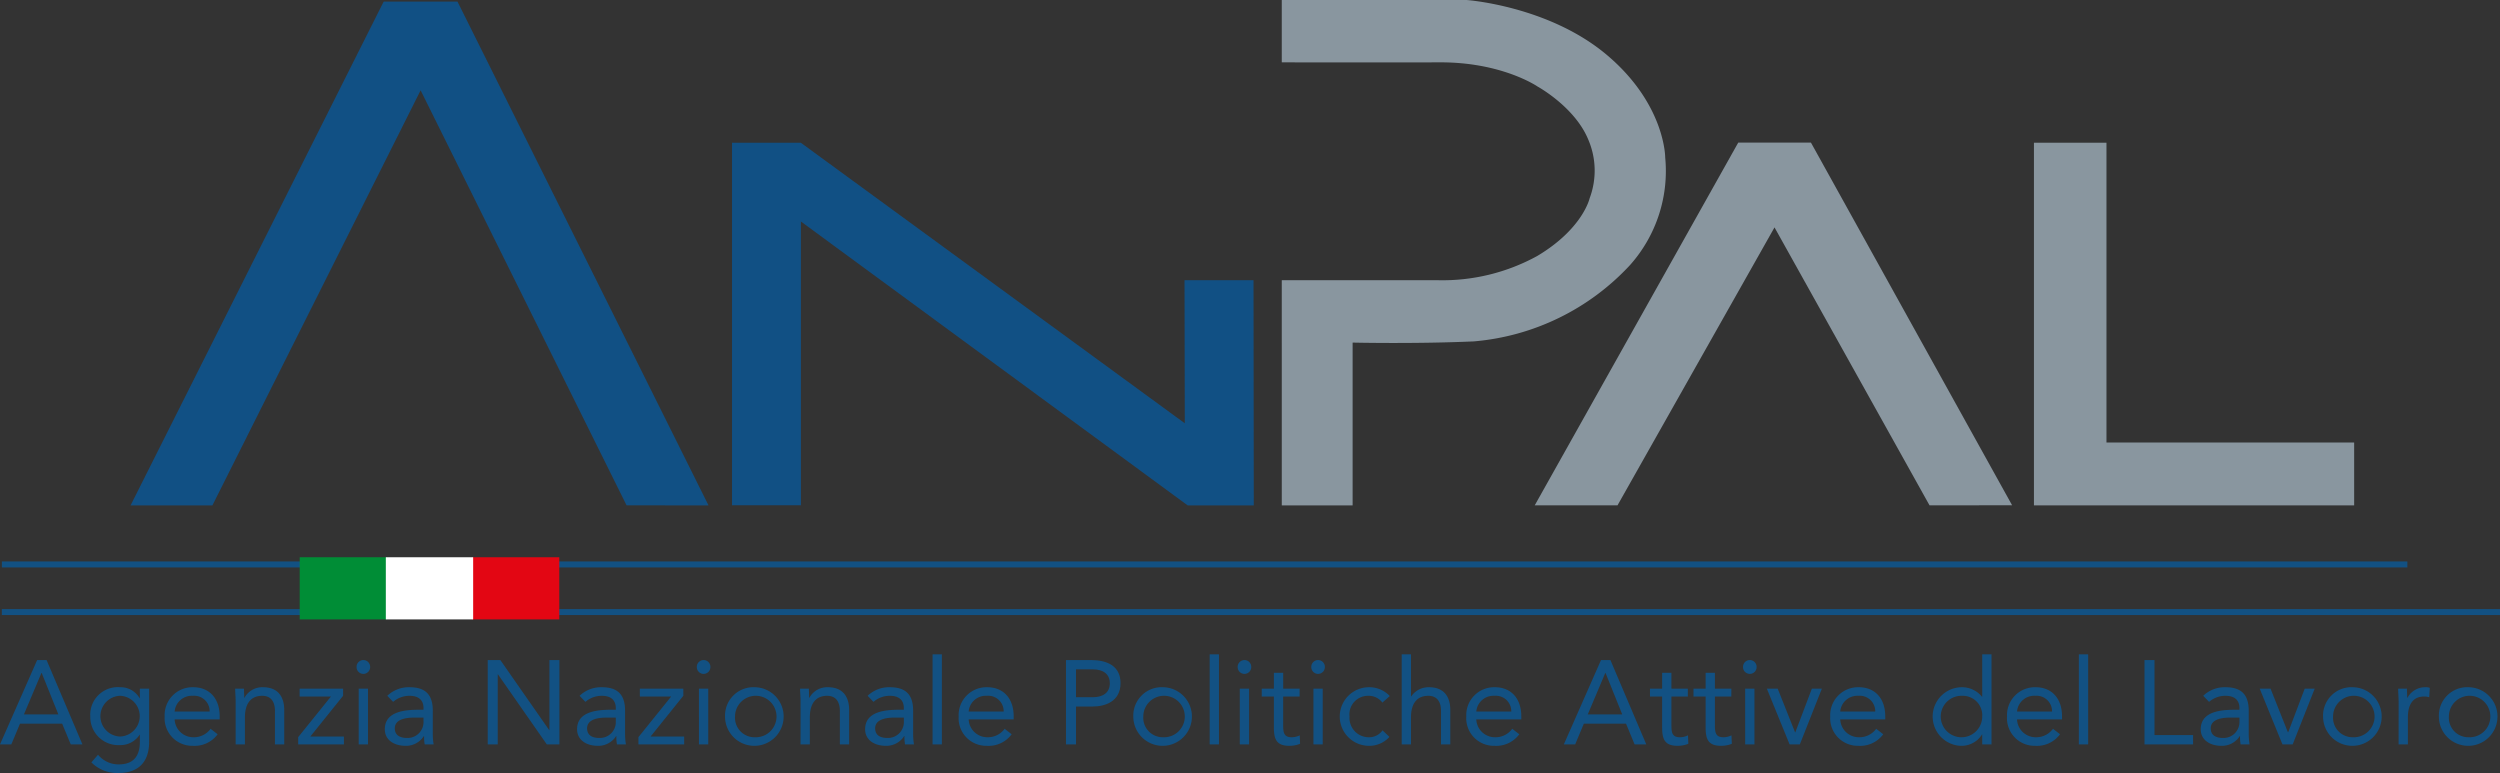
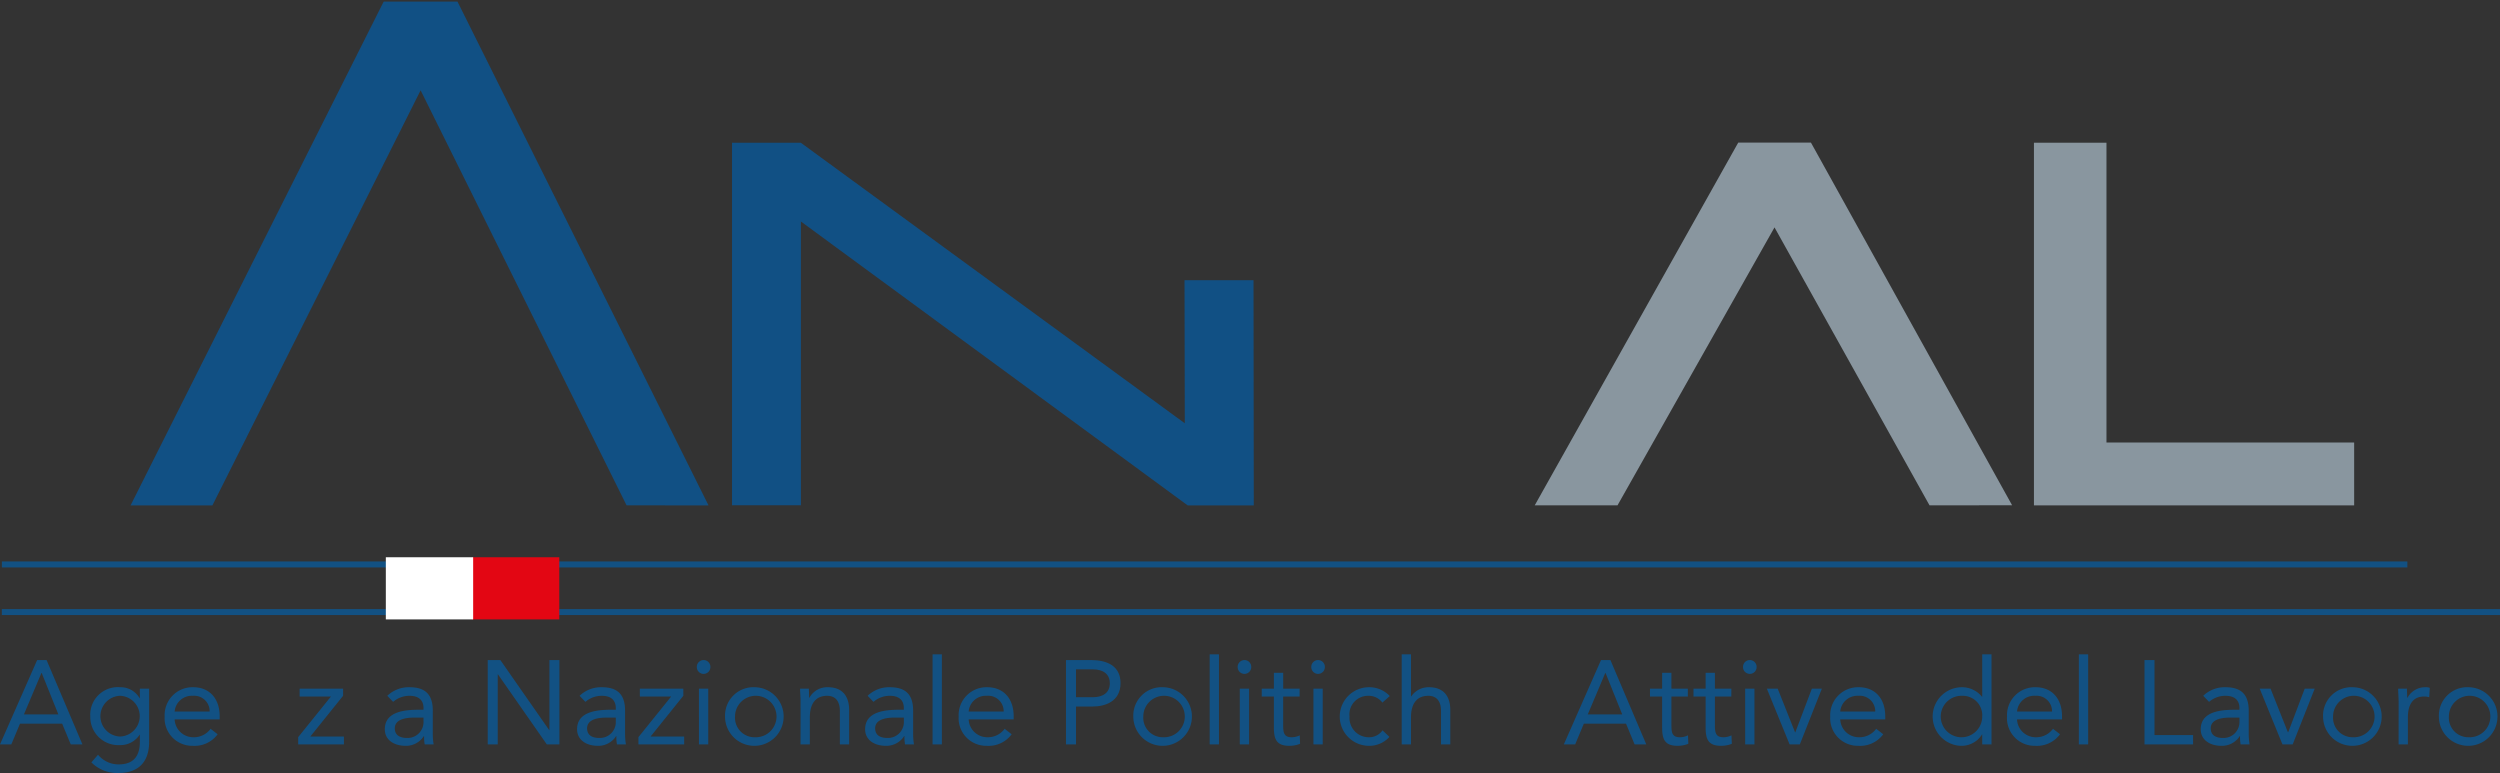
<svg xmlns="http://www.w3.org/2000/svg" id="a394b400-fd71-46b6-b7cc-548d17fd022f" data-name="Livello 2" viewBox="0 0 290.823 89.919">
  <rect x="0" y="0" width="290.823" height="89.919" fill="#333333" stroke="none" />
  <title>anpal</title>
  <polygon points="15.192 58.79 24.71 58.79 48.93 10.506 72.89 58.788 82.42 58.79 53.22 0.19 44.631 0.19 15.192 58.79" style="fill:#115084" />
  <polygon points="85.154 58.781 93.168 58.781 93.168 25.768 138.158 58.79 145.852 58.79 145.821 32.594 137.794 32.594 137.825 49.241 93.155 16.603 85.154 16.603 85.154 58.781" style="fill:#115084" />
-   <path d="M163.343,14.923H184.83s9.55.666,16.345,6.405,6.772,11.914,6.772,11.914A16.442,16.442,0,0,1,203.86,45.753a27.98,27.98,0,0,1-18.174,8.884c-6.94.306-14.102.138-14.102.138V73.713h-8.241V47.52h18.135a22.896,22.896,0,0,0,11.593-2.824c5.303-3.168,6.083-6.703,6.083-6.703a9.132,9.132,0,0,0-.161-6.841c-1.561-3.788-5.877-6.152-5.877-6.152s-4.109-2.846-11.363-2.824-18.41,0-18.41,0Z" transform="translate(-14.235 -14.923)" style="fill:#89969f" />
  <polygon points="178.533 58.787 202.208 16.589 210.666 16.589 234.067 58.777 224.461 58.787 206.427 26.453 188.163 58.787 178.533 58.787" style="fill:#89969f" />
  <polygon points="236.607 16.603 245.044 16.603 245.044 51.477 273.857 51.477 273.857 58.79 236.607 58.79 236.607 16.603" style="fill:#89969f" />
  <line x1="280.049" y1="65.661" x2="0.219" y2="65.661" style="fill:none;stroke:#125183;stroke-miterlimit:10;stroke-width:0.696px" />
  <line x1="290.823" y1="71.202" x2="0.214" y2="71.202" style="fill:none;stroke:#125183;stroke-miterlimit:10;stroke-width:0.693px" />
-   <rect x="34.865" y="64.825" width="10.16" height="7.23" style="fill:#008d36" />
  <rect x="54.901" y="64.825" width="10.16" height="7.23" style="fill:#e30613" />
  <rect x="44.883" y="64.825" width="10.159" height="7.23" style="fill:#fff" />
  <path d="M18.558,91.707h1.095l4.17,9.81H22.465l-.998-2.411H16.562l-1.011,2.411H14.235Zm.526,1.497h-.027L17.02,98.026h4.004Z" transform="translate(-14.235 -14.923)" style="fill:#125183" />
  <path d="M31.584,101.226c0,2.342-1.261,3.616-3.533,3.616a4.215,4.215,0,0,1-3.187-1.233l.776-.887a3.096,3.096,0,0,0,2.411,1.123c1.94,0,2.453-1.247,2.453-2.619v-.831h-.028A2.65,2.65,0,0,1,28.189,101.6a3.265,3.265,0,0,1-3.45-3.325,3.204,3.204,0,0,1,3.45-3.408,2.546,2.546,0,0,1,2.286,1.274h.028V95.033H31.584Zm-3.395-.623a2.37,2.37,0,0,0,0-4.738,2.371,2.371,0,0,0,0,4.738Z" transform="translate(-14.235 -14.923)" style="fill:#125183" />
  <path d="M39.553,100.339a3.326,3.326,0,0,1-2.882,1.344,3.211,3.211,0,0,1-3.283-3.408,3.246,3.246,0,0,1,3.325-3.408c1.829,0,3.076,1.247,3.076,3.394v.347H34.551a2.168,2.168,0,0,0,2.12,2.078,2.415,2.415,0,0,0,2.064-.984Zm-.928-2.647a1.802,1.802,0,0,0-1.954-1.828,2.006,2.006,0,0,0-2.12,1.828Z" transform="translate(-14.235 -14.923)" style="fill:#125183" />
-   <path d="M41.648,96.571c0-.596-.056-1.108-.056-1.538h1.025c0,.347.028.707.028,1.067h.028a2.353,2.353,0,0,1,2.161-1.233c1.704,0,2.466,1.081,2.466,2.647v4.004H46.22V97.624c0-1.08-.471-1.759-1.483-1.759-1.399,0-2.009,1.011-2.009,2.493v3.159H41.648Z" transform="translate(-14.235 -14.923)" style="fill:#125183" />
  <path d="M48.923,100.672l3.81-4.725H49.089v-.915h5.057v.832l-3.811,4.738h3.907v.914h-5.32Z" transform="translate(-14.235 -14.923)" style="fill:#125183" />
-   <path d="M56.503,91.707a.789.789,0,0,1,.79.79.79.79,0,1,1-1.579,0A.789.789,0,0,1,56.503,91.707Zm-.54,3.325h1.081v6.484h-1.081Z" transform="translate(-14.235 -14.923)" style="fill:#125183" />
  <path d="M59.289,95.865a3.606,3.606,0,0,1,2.577-.998c1.912,0,2.716.914,2.716,2.743v2.785a7.222,7.222,0,0,0,.097,1.122h-1.039a4.628,4.628,0,0,1-.069-.97h-.027a2.451,2.451,0,0,1-2.134,1.136c-1.316,0-2.411-.665-2.411-1.926,0-2.147,2.494-2.272,4.087-2.272h.416v-.193c0-.942-.596-1.427-1.607-1.427a2.877,2.877,0,0,0-1.926.706ZM62.42,98.4c-1.372,0-2.258.374-2.258,1.247,0,.817.61,1.122,1.427,1.122a1.85,1.85,0,0,0,1.912-1.954V98.4Z" transform="translate(-14.235 -14.923)" style="fill:#125183" />
  <path d="M70.972,91.707H72.44l5.681,8.148h.027V91.707h1.164v9.81H77.844l-5.681-8.146h-.027v8.146h-1.164Z" transform="translate(-14.235 -14.923)" style="fill:#125183" />
  <path d="M81.657,95.865a3.606,3.606,0,0,1,2.577-.998c1.912,0,2.716.914,2.716,2.743v2.785a7.222,7.222,0,0,0,.097,1.122H86.007a4.635,4.635,0,0,1-.069-.97h-.027a2.451,2.451,0,0,1-2.134,1.136c-1.317,0-2.411-.665-2.411-1.926,0-2.147,2.494-2.272,4.087-2.272h.416v-.193c0-.942-.596-1.427-1.607-1.427a2.877,2.877,0,0,0-1.926.706ZM84.788,98.4c-1.372,0-2.258.374-2.258,1.247,0,.817.61,1.122,1.427,1.122a1.85,1.85,0,0,0,1.912-1.954V98.4Z" transform="translate(-14.235 -14.923)" style="fill:#125183" />
  <path d="M88.503,100.672l3.81-4.725H88.669v-.915h5.057v.832L89.916,100.603h3.907v.914h-5.32Z" transform="translate(-14.235 -14.923)" style="fill:#125183" />
  <path d="M96.084,91.707a.789.789,0,0,1,.79.79.79.79,0,1,1-1.579,0A.789.789,0,0,1,96.084,91.707Zm-.54,3.325h1.081v6.484H95.543Z" transform="translate(-14.235 -14.923)" style="fill:#125183" />
  <path d="M102.041,94.867a3.409,3.409,0,1,1-3.463,3.408A3.303,3.303,0,0,1,102.041,94.867Zm0,5.819a2.413,2.413,0,1,0-2.3-2.411A2.264,2.264,0,0,0,102.041,100.686Z" transform="translate(-14.235 -14.923)" style="fill:#125183" />
  <path d="M107.364,96.571c0-.596-.056-1.108-.056-1.538h1.025c0,.347.028.707.028,1.067h.028a2.353,2.353,0,0,1,2.161-1.233c1.704,0,2.466,1.081,2.466,2.647v4.004h-1.081V97.624c0-1.08-.471-1.759-1.483-1.759-1.399,0-2.009,1.011-2.009,2.493v3.159h-1.081Z" transform="translate(-14.235 -14.923)" style="fill:#125183" />
  <path d="M115.167,95.865a3.606,3.606,0,0,1,2.577-.998c1.912,0,2.716.914,2.716,2.743v2.785a7.234,7.234,0,0,0,.097,1.122h-1.039a4.628,4.628,0,0,1-.069-.97H119.42a2.451,2.451,0,0,1-2.134,1.136c-1.316,0-2.411-.665-2.411-1.926,0-2.147,2.494-2.272,4.087-2.272h.416v-.193c0-.942-.596-1.427-1.607-1.427a2.877,2.877,0,0,0-1.926.706ZM118.298,98.4c-1.371,0-2.258.374-2.258,1.247,0,.817.61,1.122,1.427,1.122a1.85,1.85,0,0,0,1.912-1.954V98.4Z" transform="translate(-14.235 -14.923)" style="fill:#125183" />
  <path d="M122.72,91.043h1.081v10.475H122.72Z" transform="translate(-14.235 -14.923)" style="fill:#125183" />
  <path d="M131.92,100.339a3.326,3.326,0,0,1-2.882,1.344,3.211,3.211,0,0,1-3.283-3.408,3.246,3.246,0,0,1,3.325-3.408c1.829,0,3.076,1.247,3.076,3.394v.347h-5.237a2.168,2.168,0,0,0,2.12,2.078,2.415,2.415,0,0,0,2.064-.984Zm-.928-2.647a1.802,1.802,0,0,0-1.954-1.828,2.006,2.006,0,0,0-2.12,1.828Z" transform="translate(-14.235 -14.923)" style="fill:#125183" />
  <path d="M138.241,91.707h2.91c1.801,0,3.436.638,3.436,2.688,0,2.147-1.829,2.715-3.214,2.715h-1.967v4.406h-1.164Zm1.164,4.323h1.967c1.163,0,1.967-.526,1.967-1.621s-.804-1.621-1.967-1.621h-1.967Z" transform="translate(-14.235 -14.923)" style="fill:#125183" />
  <path d="M149.535,94.867a3.409,3.409,0,1,1-3.463,3.408A3.303,3.303,0,0,1,149.535,94.867Zm0,5.819a2.413,2.413,0,1,0-2.3-2.411A2.264,2.264,0,0,0,149.535,100.686Z" transform="translate(-14.235 -14.923)" style="fill:#125183" />
  <path d="M154.955,91.043h1.081v10.475h-1.081Z" transform="translate(-14.235 -14.923)" style="fill:#125183" />
  <path d="M159.001,91.707a.789.789,0,0,1,.79.79.79.79,0,1,1-1.579,0A.789.789,0,0,1,159.001,91.707Zm-.541,3.325h1.081v6.484H158.46Z" transform="translate(-14.235 -14.923)" style="fill:#125183" />
  <path d="M165.417,95.948h-1.912V99.189c0,.832.014,1.497.97,1.497a2.105,2.105,0,0,0,.956-.222l.042.983a3.29,3.29,0,0,1-1.261.235c-1.538,0-1.787-.831-1.787-2.175V95.948h-1.414v-.915h1.414V93.19h1.081v1.843h1.912Z" transform="translate(-14.235 -14.923)" style="fill:#125183" />
  <path d="M167.565,91.707a.789.789,0,0,1,.79.79.79.79,0,1,1-1.579,0A.789.789,0,0,1,167.565,91.707Zm-.54,3.325h1.081v6.484h-1.081Z" transform="translate(-14.235 -14.923)" style="fill:#125183" />
  <path d="M175.048,96.654a1.993,1.993,0,0,0-1.635-.789,2.162,2.162,0,0,0-2.189,2.41,2.242,2.242,0,0,0,2.189,2.411,1.894,1.894,0,0,0,1.649-.804l.804.762a3.149,3.149,0,0,1-2.453,1.039,3.409,3.409,0,0,1,0-6.816,3.293,3.293,0,0,1,2.494,1.025Z" transform="translate(-14.235 -14.923)" style="fill:#125183" />
  <path d="M177.294,91.043h1.081v4.891h.028a2.432,2.432,0,0,1,2.078-1.066c1.704,0,2.466,1.081,2.466,2.647v4.004h-1.081V97.624c0-1.08-.471-1.759-1.482-1.759-1.399,0-2.009,1.011-2.009,2.493v3.159h-1.081Z" transform="translate(-14.235 -14.923)" style="fill:#125183" />
-   <path d="M190.972,100.339a3.327,3.327,0,0,1-2.882,1.344,3.211,3.211,0,0,1-3.284-3.408,3.246,3.246,0,0,1,3.325-3.408c1.829,0,3.076,1.247,3.076,3.394v.347H185.97a2.168,2.168,0,0,0,2.12,2.078,2.414,2.414,0,0,0,2.064-.984Zm-.929-2.647a1.802,1.802,0,0,0-1.953-1.828,2.006,2.006,0,0,0-2.12,1.828Z" transform="translate(-14.235 -14.923)" style="fill:#125183" />
  <path d="M200.479,91.707h1.095l4.17,9.81h-1.358l-.998-2.411h-4.905l-1.011,2.411h-1.317Zm.527,1.497h-.028l-2.037,4.821h4.004Z" transform="translate(-14.235 -14.923)" style="fill:#125183" />
  <path d="M210.582,95.948H208.67V99.189c0,.832.014,1.497.97,1.497a2.105,2.105,0,0,0,.956-.222l.042.983a3.289,3.289,0,0,1-1.261.235c-1.538,0-1.787-.831-1.787-2.175V95.948h-1.414v-.915h1.414V93.19H208.67v1.843h1.912Z" transform="translate(-14.235 -14.923)" style="fill:#125183" />
  <path d="M215.641,95.948h-1.912V99.189c0,.832.014,1.497.97,1.497a2.105,2.105,0,0,0,.956-.222l.042.983a3.289,3.289,0,0,1-1.261.235c-1.538,0-1.787-.831-1.787-2.175V95.948h-1.413v-.915h1.413V93.19h1.081v1.843h1.912Z" transform="translate(-14.235 -14.923)" style="fill:#125183" />
  <path d="M217.789,91.707a.789.789,0,0,1,.79.79.79.79,0,1,1-1.579,0A.789.789,0,0,1,217.789,91.707Zm-.541,3.325H218.33v6.484h-1.081Z" transform="translate(-14.235 -14.923)" style="fill:#125183" />
  <path d="M223.609,101.517H222.417l-2.646-6.484h1.261l2.023,5.085h.027l1.926-5.085h1.164Z" transform="translate(-14.235 -14.923)" style="fill:#125183" />
  <path d="M233.31,100.339a3.328,3.328,0,0,1-2.882,1.344,3.211,3.211,0,0,1-3.284-3.408,3.246,3.246,0,0,1,3.325-3.408c1.829,0,3.076,1.247,3.076,3.394v.347h-5.237a2.168,2.168,0,0,0,2.12,2.078,2.417,2.417,0,0,0,2.064-.984Zm-.929-2.647a1.801,1.801,0,0,0-1.953-1.828,2.006,2.006,0,0,0-2.12,1.828Z" transform="translate(-14.235 -14.923)" style="fill:#125183" />
  <path d="M244.826,100.367h-.028a2.807,2.807,0,0,1-2.493,1.316,3.41,3.41,0,0,1,.166-6.816,3.006,3.006,0,0,1,2.327,1.108h.028V91.043h1.08v10.475h-1.08Zm-2.3-4.502a2.413,2.413,0,1,0,2.3,2.41A2.263,2.263,0,0,0,242.526,95.865Z" transform="translate(-14.235 -14.923)" style="fill:#125183" />
  <path d="M253.875,100.339a3.326,3.326,0,0,1-2.882,1.344,3.211,3.211,0,0,1-3.283-3.408,3.246,3.246,0,0,1,3.325-3.408c1.829,0,3.075,1.247,3.075,3.394v.347H248.874a2.167,2.167,0,0,0,2.119,2.078,2.415,2.415,0,0,0,2.064-.984Zm-.928-2.647a1.803,1.803,0,0,0-1.954-1.828,2.005,2.005,0,0,0-2.119,1.828Z" transform="translate(-14.235 -14.923)" style="fill:#125183" />
  <path d="M256.066,91.043h1.081v10.475h-1.081Z" transform="translate(-14.235 -14.923)" style="fill:#125183" />
  <path d="M263.702,91.707h1.164v8.729h4.489v1.081h-5.653Z" transform="translate(-14.235 -14.923)" style="fill:#125183" />
  <path d="M270.535,95.865a3.606,3.606,0,0,1,2.577-.998c1.912,0,2.715.914,2.715,2.743v2.785a7.158,7.158,0,0,0,.098,1.122h-1.039a4.635,4.635,0,0,1-.069-.97h-.028a2.451,2.451,0,0,1-2.134,1.136c-1.315,0-2.41-.665-2.41-1.926,0-2.147,2.494-2.272,4.087-2.272h.416v-.193c0-.942-.596-1.427-1.607-1.427a2.878,2.878,0,0,0-1.926.706ZM273.666,98.4c-1.371,0-2.258.374-2.258,1.247,0,.817.609,1.122,1.427,1.122a1.85,1.85,0,0,0,1.912-1.954V98.4Z" transform="translate(-14.235 -14.923)" style="fill:#125183" />
  <path d="M280.942,101.517H279.751l-2.647-6.484h1.261l2.022,5.085h.028l1.926-5.085h1.163Z" transform="translate(-14.235 -14.923)" style="fill:#125183" />
  <path d="M287.94,94.867a3.409,3.409,0,1,1-3.464,3.408A3.303,3.303,0,0,1,287.94,94.867Zm0,5.819a2.413,2.413,0,1,0-2.3-2.411A2.264,2.264,0,0,0,287.94,100.686Z" transform="translate(-14.235 -14.923)" style="fill:#125183" />
  <path d="M293.264,96.571c0-.596-.056-1.108-.056-1.538h1.025c0,.347.027.707.027,1.067h.028a2.354,2.354,0,0,1,2.161-1.233,1.278,1.278,0,0,1,.443.069l-.069,1.095a2.025,2.025,0,0,0-.582-.083c-1.316,0-1.897.928-1.897,2.41v3.159h-1.081Z" transform="translate(-14.235 -14.923)" style="fill:#125183" />
  <path d="M301.411,94.867a3.409,3.409,0,1,1-3.464,3.408A3.303,3.303,0,0,1,301.411,94.867Zm0,5.819a2.413,2.413,0,1,0-2.3-2.411A2.264,2.264,0,0,0,301.411,100.686Z" transform="translate(-14.235 -14.923)" style="fill:#125183" />
</svg>